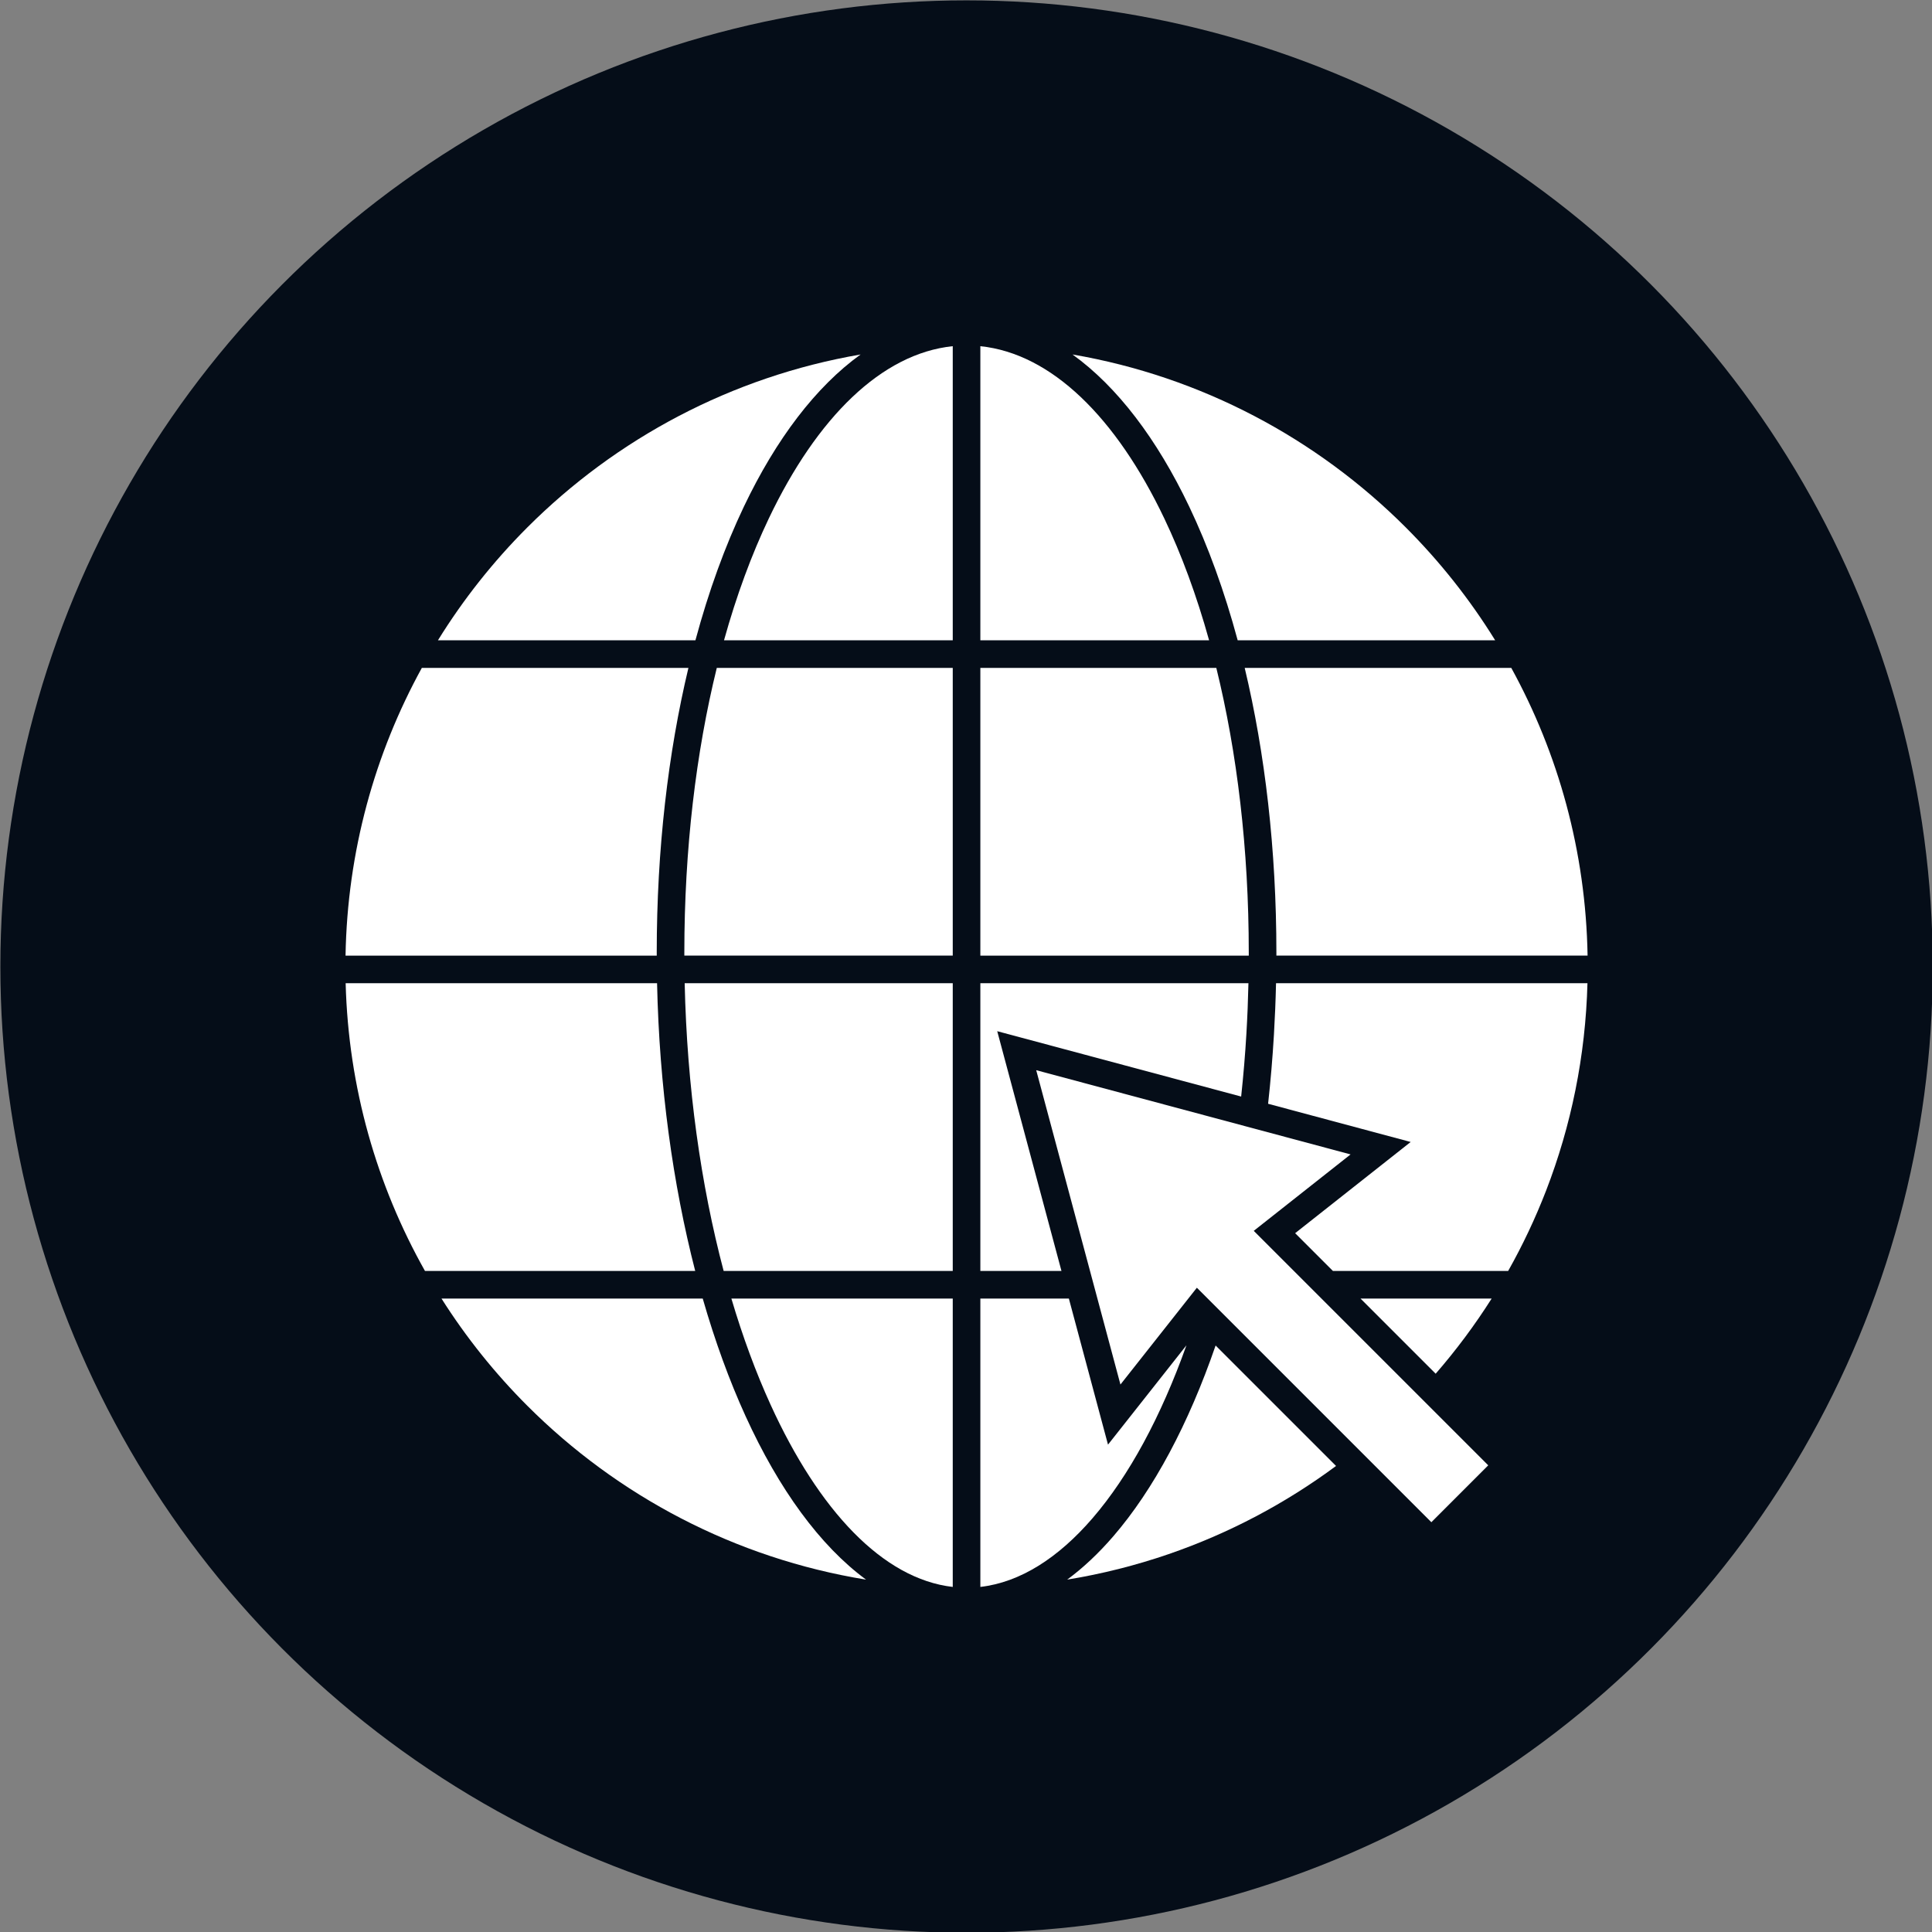
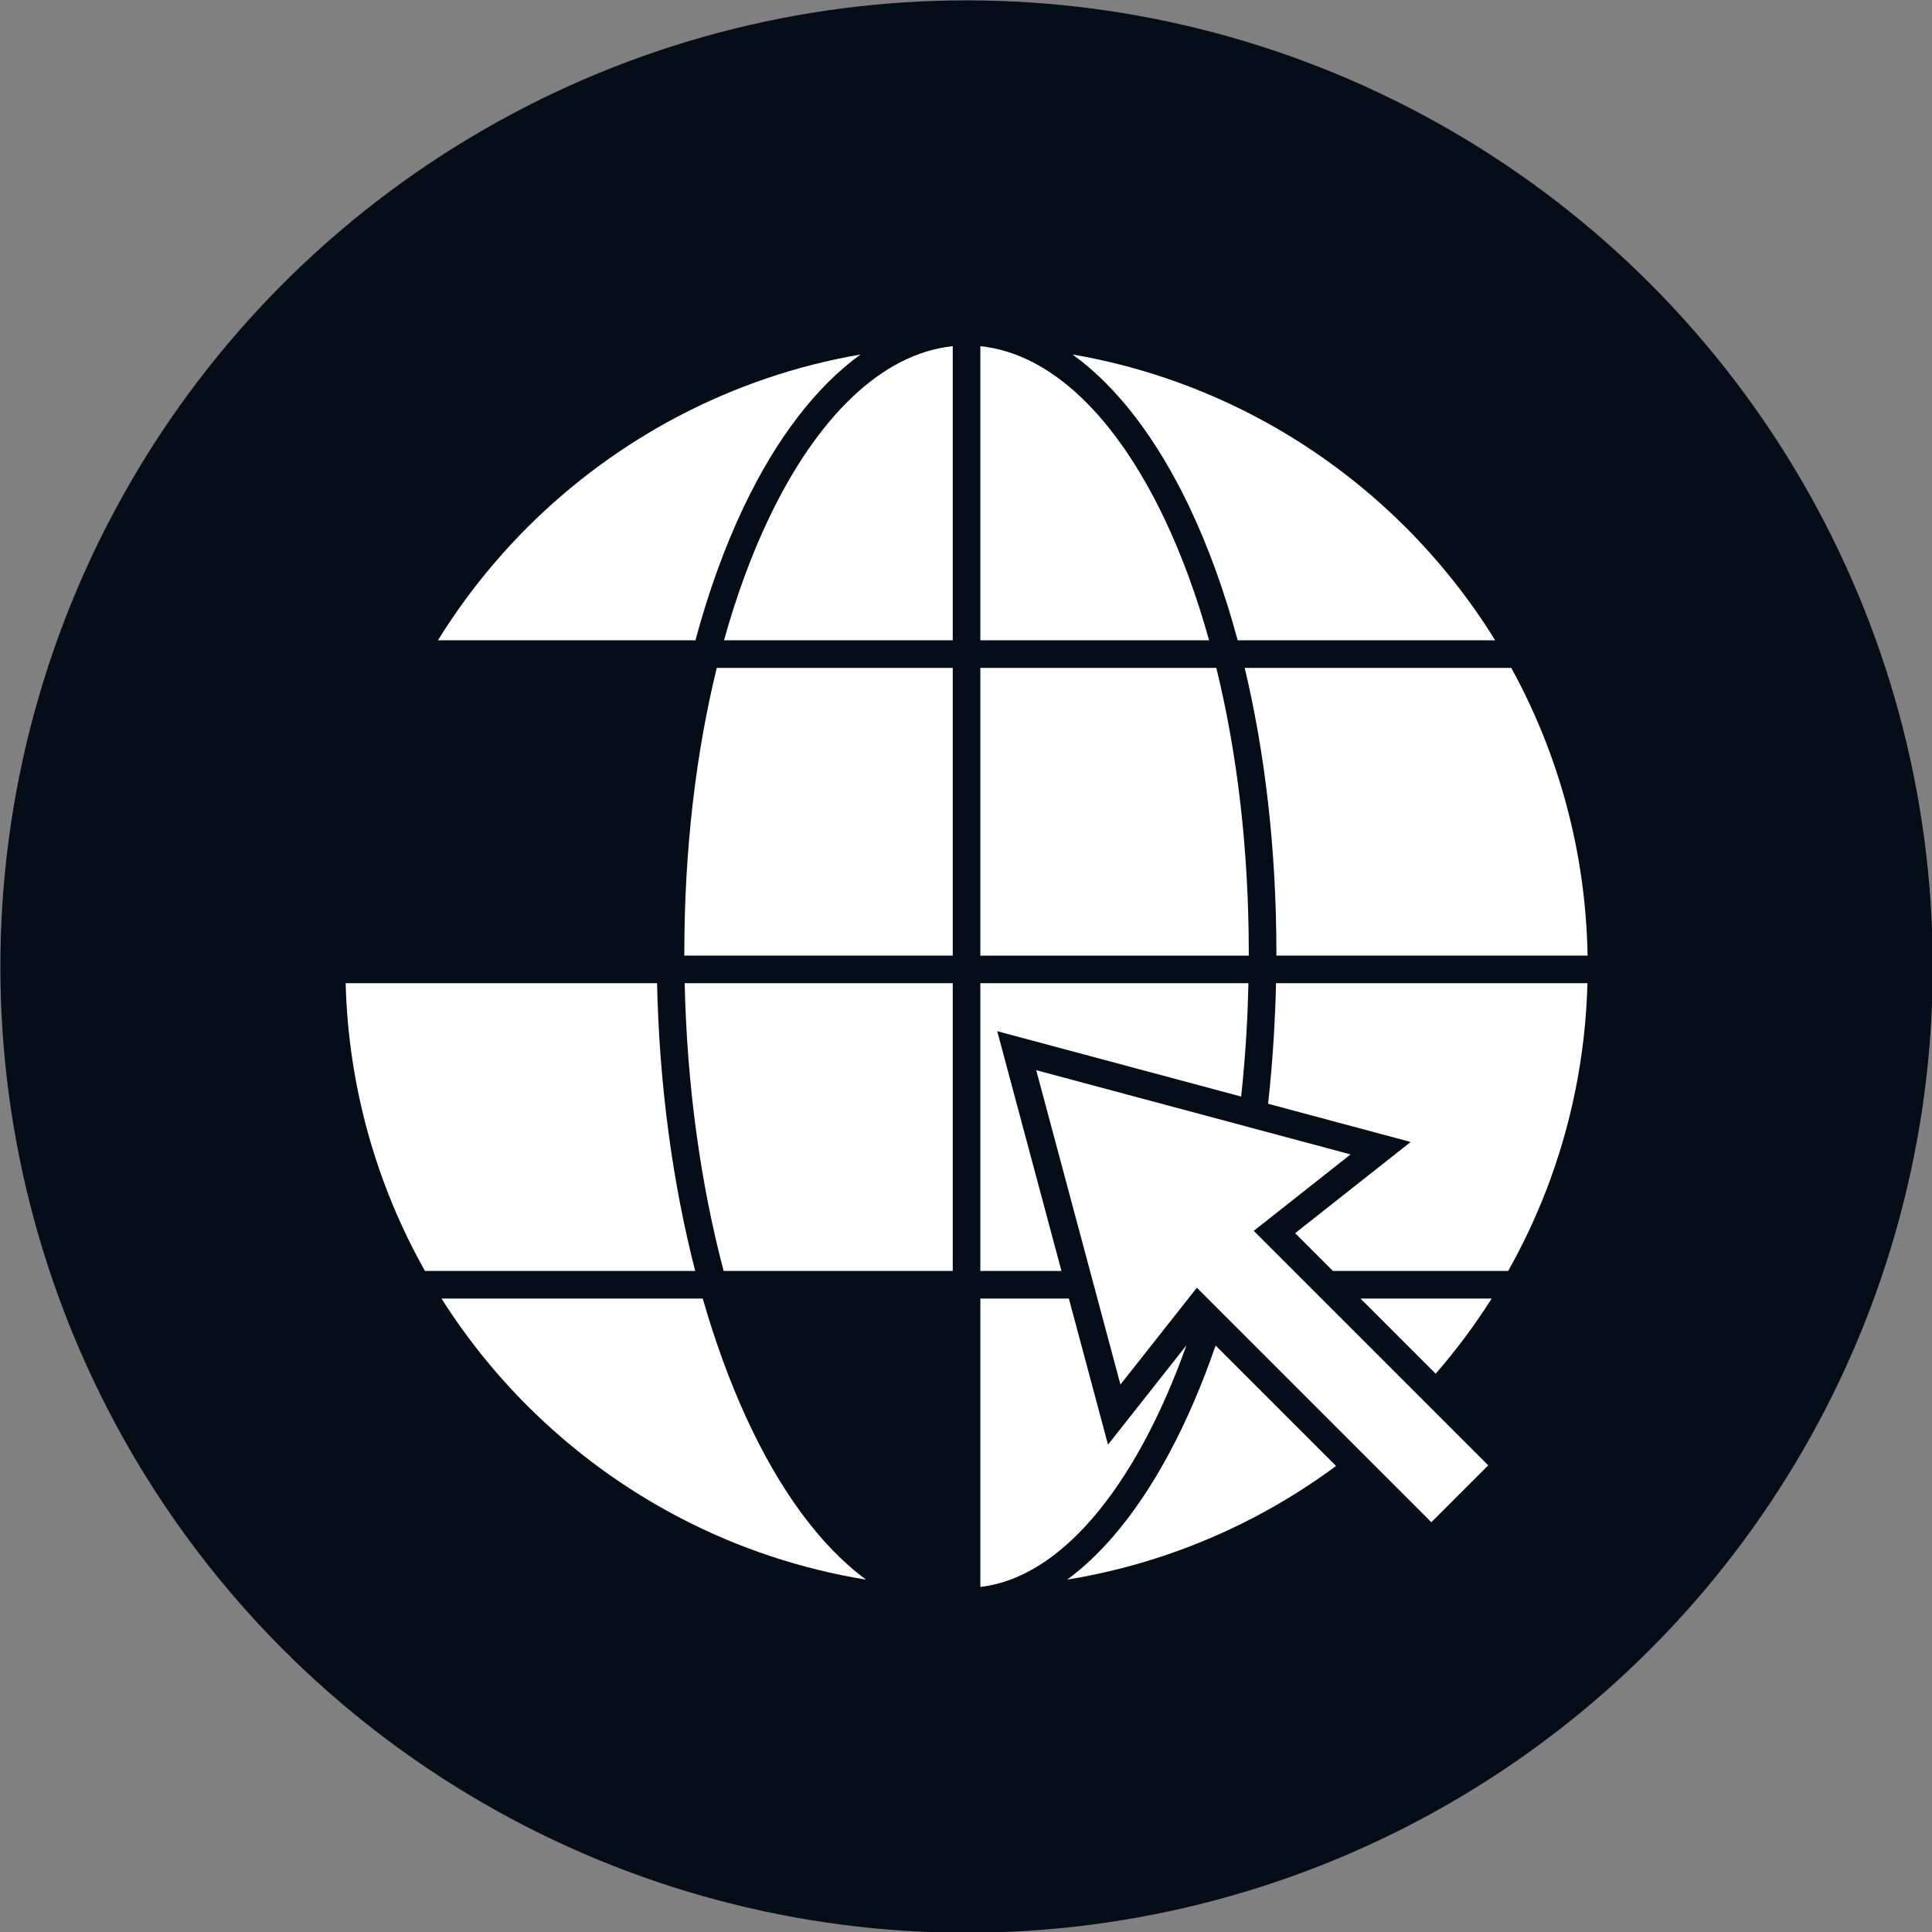
<svg xmlns="http://www.w3.org/2000/svg" clip-rule="evenodd" fill="#000000" fill-rule="evenodd" height="169.3" image-rendering="optimizeQuality" preserveAspectRatio="xMidYMid meet" shape-rendering="geometricPrecision" text-rendering="geometricPrecision" version="1" viewBox="2.0 2.0 169.3 169.3" width="169.3" zoomAndPan="magnify">
  <rect x="2.0" y="2.0" width="169.3" height="169.3" fill="#808080" stroke="none" />
  <g>
    <g id="change1_1">
      <circle cx="86.699" cy="86.699" fill="#050d18" r="84.667" />
    </g>
    <g fill="#ffffff" id="change2_1">
      <path d="M67.187 46.393c2.823,-5.922 6.307,-10.506 10.225,-13.33 -11.309,1.944 -21.425,7.378 -29.2,15.152 -2.976,2.976 -5.609,6.295 -7.835,9.893l22.563 0c1.163,-4.314 2.594,-8.248 4.247,-11.715z" />
      <path d="M85.489 58.108l0 -25.772c-6.224,0.644 -11.896,6.236 -16.119,15.096 -1.512,3.172 -2.833,6.755 -3.925,10.676l20.044 0z" />
      <path d="M107.952 58.108c-1.091,-3.921 -2.412,-7.503 -3.925,-10.676 -4.224,-8.86 -9.895,-14.452 -16.119,-15.096l0 25.772 20.044 0z" />
      <path d="M125.185 48.215c-7.775,-7.775 -17.891,-13.208 -29.2,-15.152 3.918,2.824 7.402,7.408 10.225,13.33 1.653,3.467 3.084,7.402 4.247,11.715l22.563 0c-2.225,-3.598 -4.859,-6.917 -7.835,-9.893z" />
      <path d="M141.119 85.741c-0.158,-9.129 -2.564,-17.71 -6.687,-25.214l-23.36 0c1.777,7.444 2.777,15.901 2.777,24.954 0,0.086 0,0.173 -0,0.259l27.271 0z" />
      <path d="M111.429 85.481c0,-9.098 -1.026,-17.563 -2.844,-24.954l-20.677 0 0 25.214 23.521 0c0,-0.086 0,-0.173 0,-0.259z" />
      <path d="M85.489 85.741l0 -25.214 -20.677 0c-1.817,7.392 -2.844,15.857 -2.844,24.954 0,0.086 0,0.173 0,0.259l23.52 0z" />
-       <path d="M59.549 85.481c0,-9.053 1,-17.511 2.777,-24.954l-23.36 0c-4.123,7.504 -6.529,16.085 -6.687,25.214l27.271 0c-0,-0.086 -0,-0.173 -0,-0.259z" />
      <path d="M62.921 113.374c-1.955,-7.59 -3.146,-16.179 -3.343,-25.214l-27.289 0c0.24,9.145 2.737,17.728 6.952,25.214l23.68 0z" />
      <path d="M85.489 113.374l0 -25.214 -23.491 0c0.201,9.078 1.42,17.677 3.415,25.214l20.076 0z" />
      <path d="M111.224 92.534c0.085,-1.432 0.143,-2.891 0.176,-4.375l-23.492 0 0 25.214 7.108 0 -5.088 -18.99 -0.541 -2.02 2.02 0.541 19.355 5.186c0.198,-1.834 0.353,-3.688 0.463,-5.556z" />
      <path d="M141.108 88.16l-27.29 0c-0.034,1.507 -0.096,3.014 -0.184,4.516 -0.122,2.06 -0.293,4.078 -0.511,6.047l12.494 3.348 -10.124 7.992 3.31 3.31 15.356 0c1.27,-2.254 2.383,-4.607 3.326,-7.044 2.187,-5.654 3.455,-11.771 3.623,-18.17z" />
      <path d="M67.337 126.103c-1.422,-3.118 -2.684,-6.578 -3.757,-10.31l-22.892 0c2.159,3.407 4.685,6.558 7.524,9.396 7.885,7.884 18.177,13.361 29.679,15.233 -4.048,-2.977 -7.646,-7.943 -10.554,-14.319z" />
-       <path d="M85.489 141.061l0 -25.268 -19.398 0c0.995,3.36 2.149,6.482 3.438,9.309 4.214,9.237 9.824,15.256 15.96,15.96z" />
      <path d="M99.094 128.594l-3.43 -12.801 -7.756 0 0 25.268c3.496,-0.404 6.829,-2.542 9.829,-6.02 3.197,-3.705 6.002,-8.906 8.23,-15.154l-6.874 8.707z" />
      <path d="M119.077 130.46l-10.554 -10.554c-2.368,6.87 -5.428,12.618 -8.961,16.713 -1.287,1.492 -2.639,2.767 -4.045,3.802 3.054,-0.497 6.021,-1.249 8.881,-2.232 5.318,-1.828 10.259,-4.452 14.68,-7.729z" />
      <path d="M132.712 115.793l-11.49 0 6.585 6.585c1.794,-2.065 3.435,-4.266 4.905,-6.585z" />
      <path d="M132.414 130.405L111.866 109.858 120.35 103.161 92.803 95.78 100.184 123.326 106.881 114.843 127.429 135.391z" />
    </g>
  </g>
  <path d="M0 0H173.397V173.397H0z" fill="none" />
</svg>